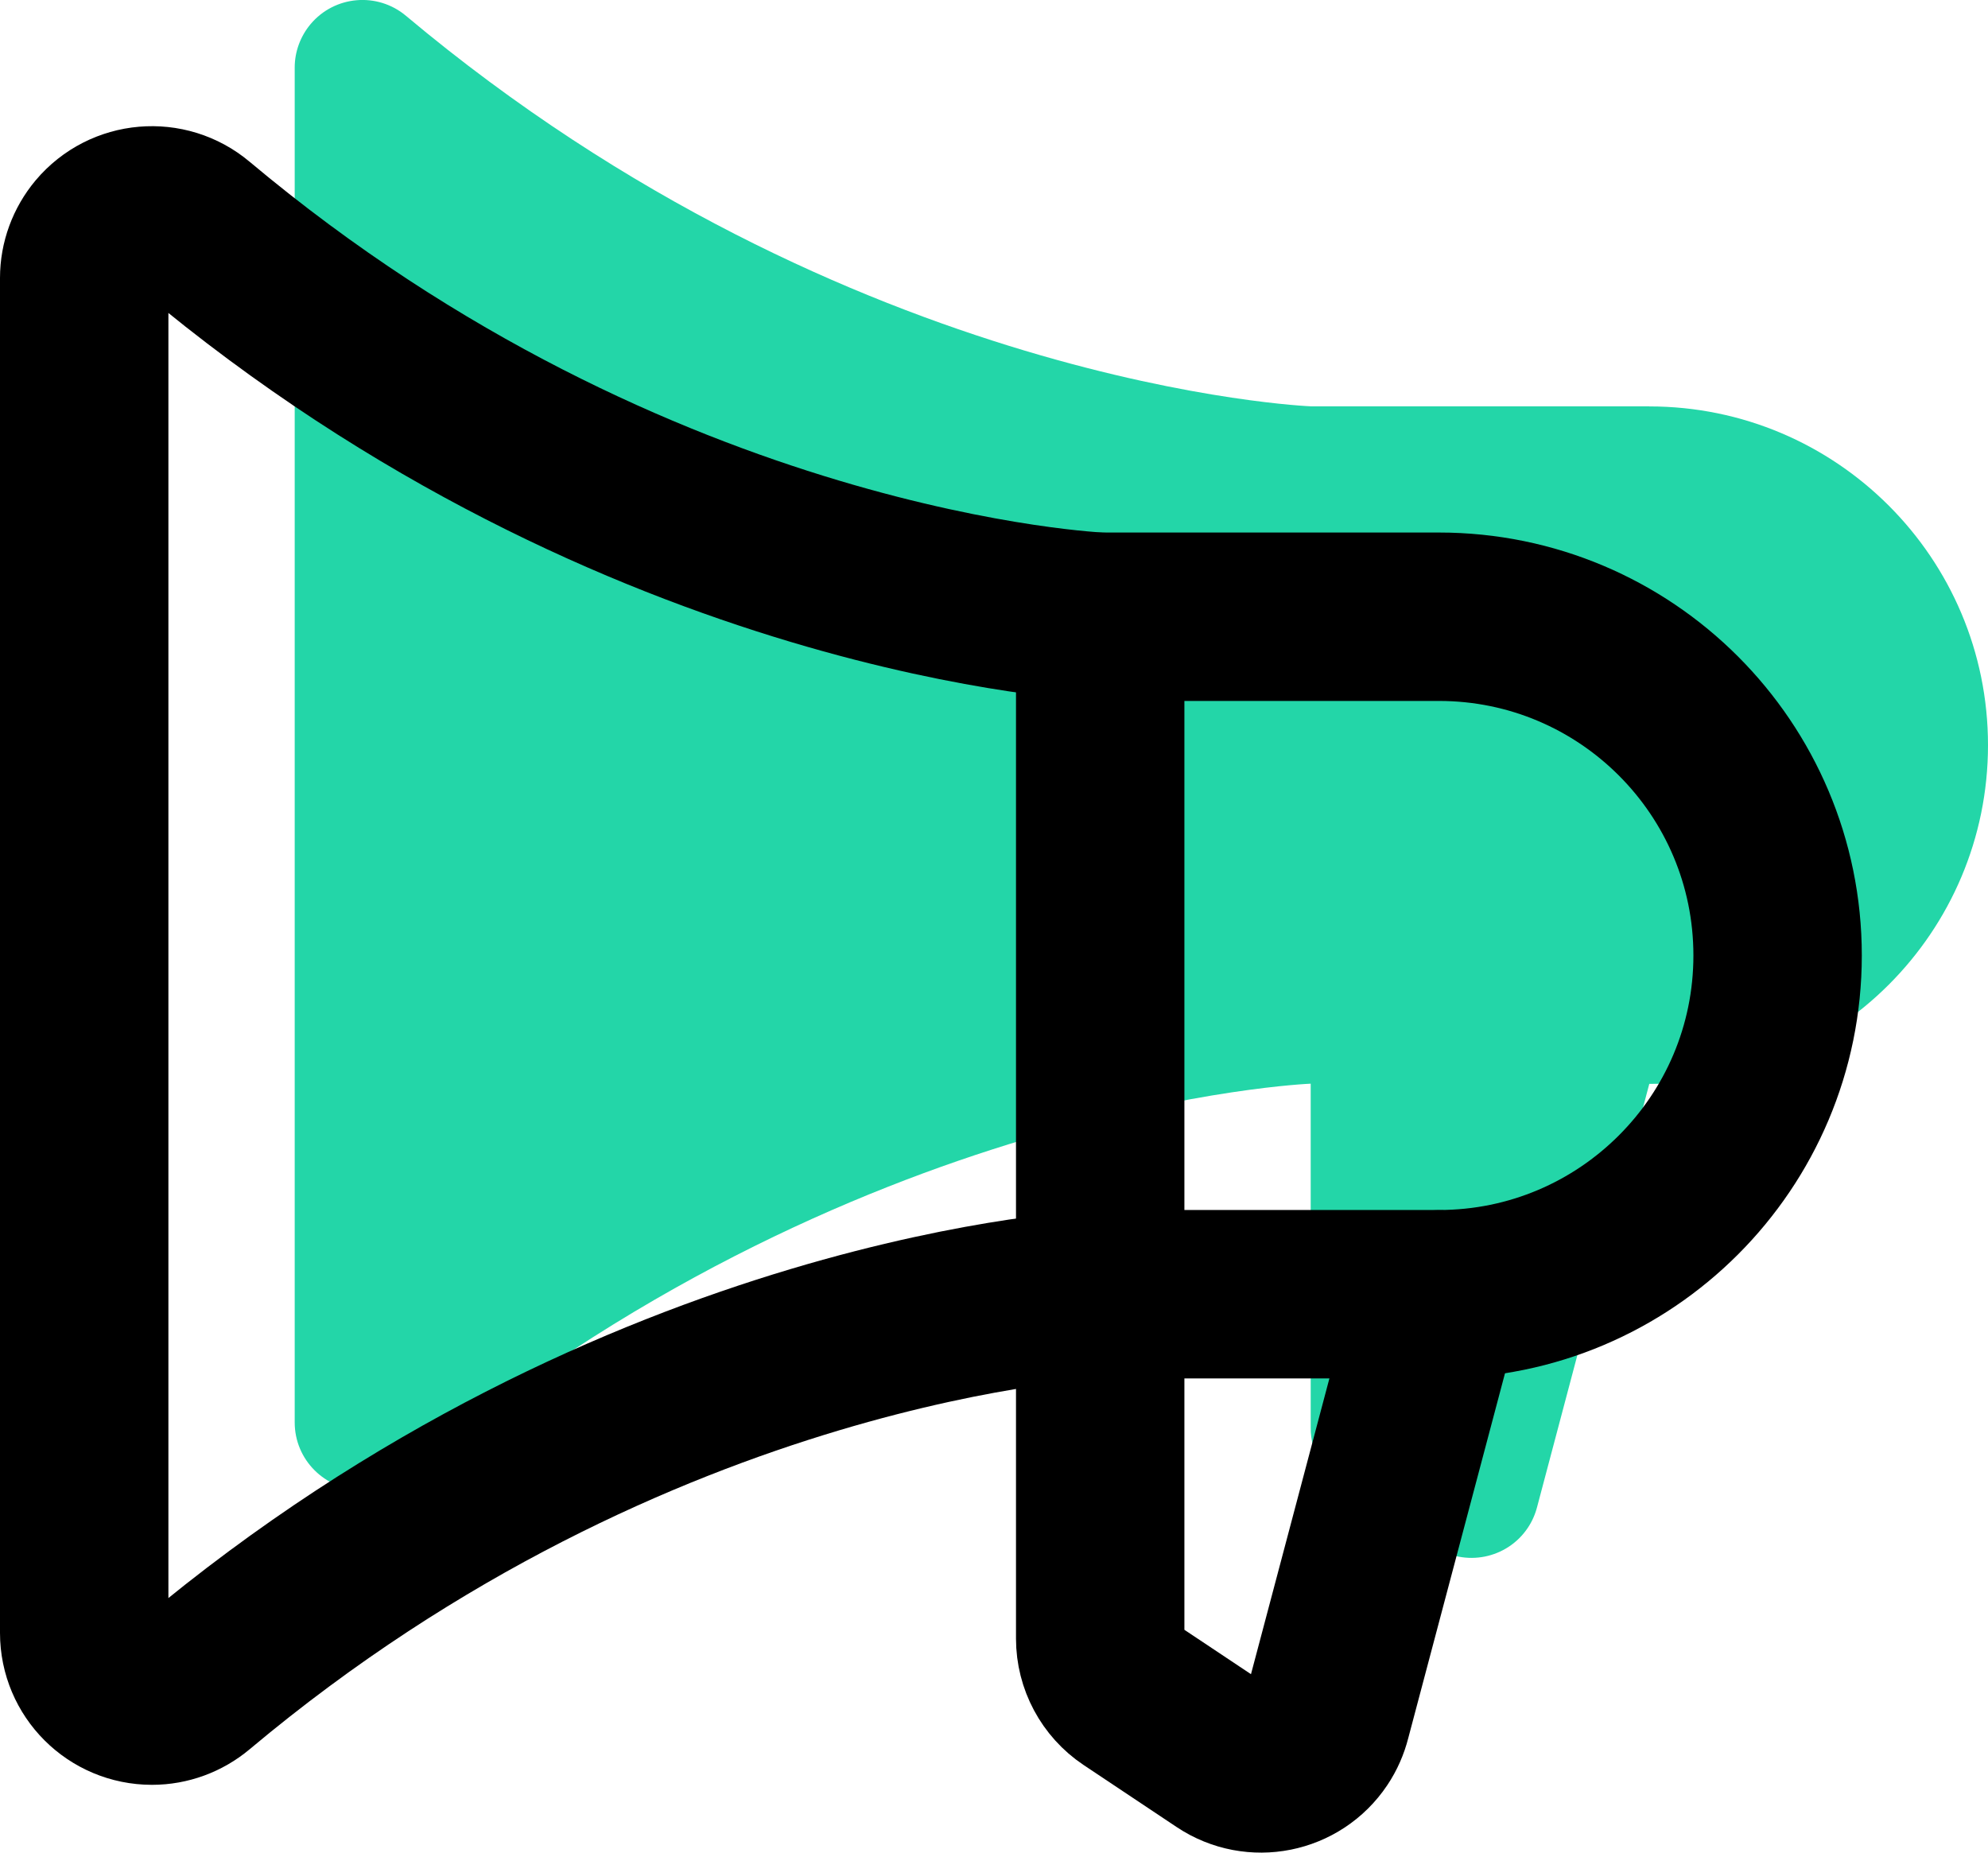
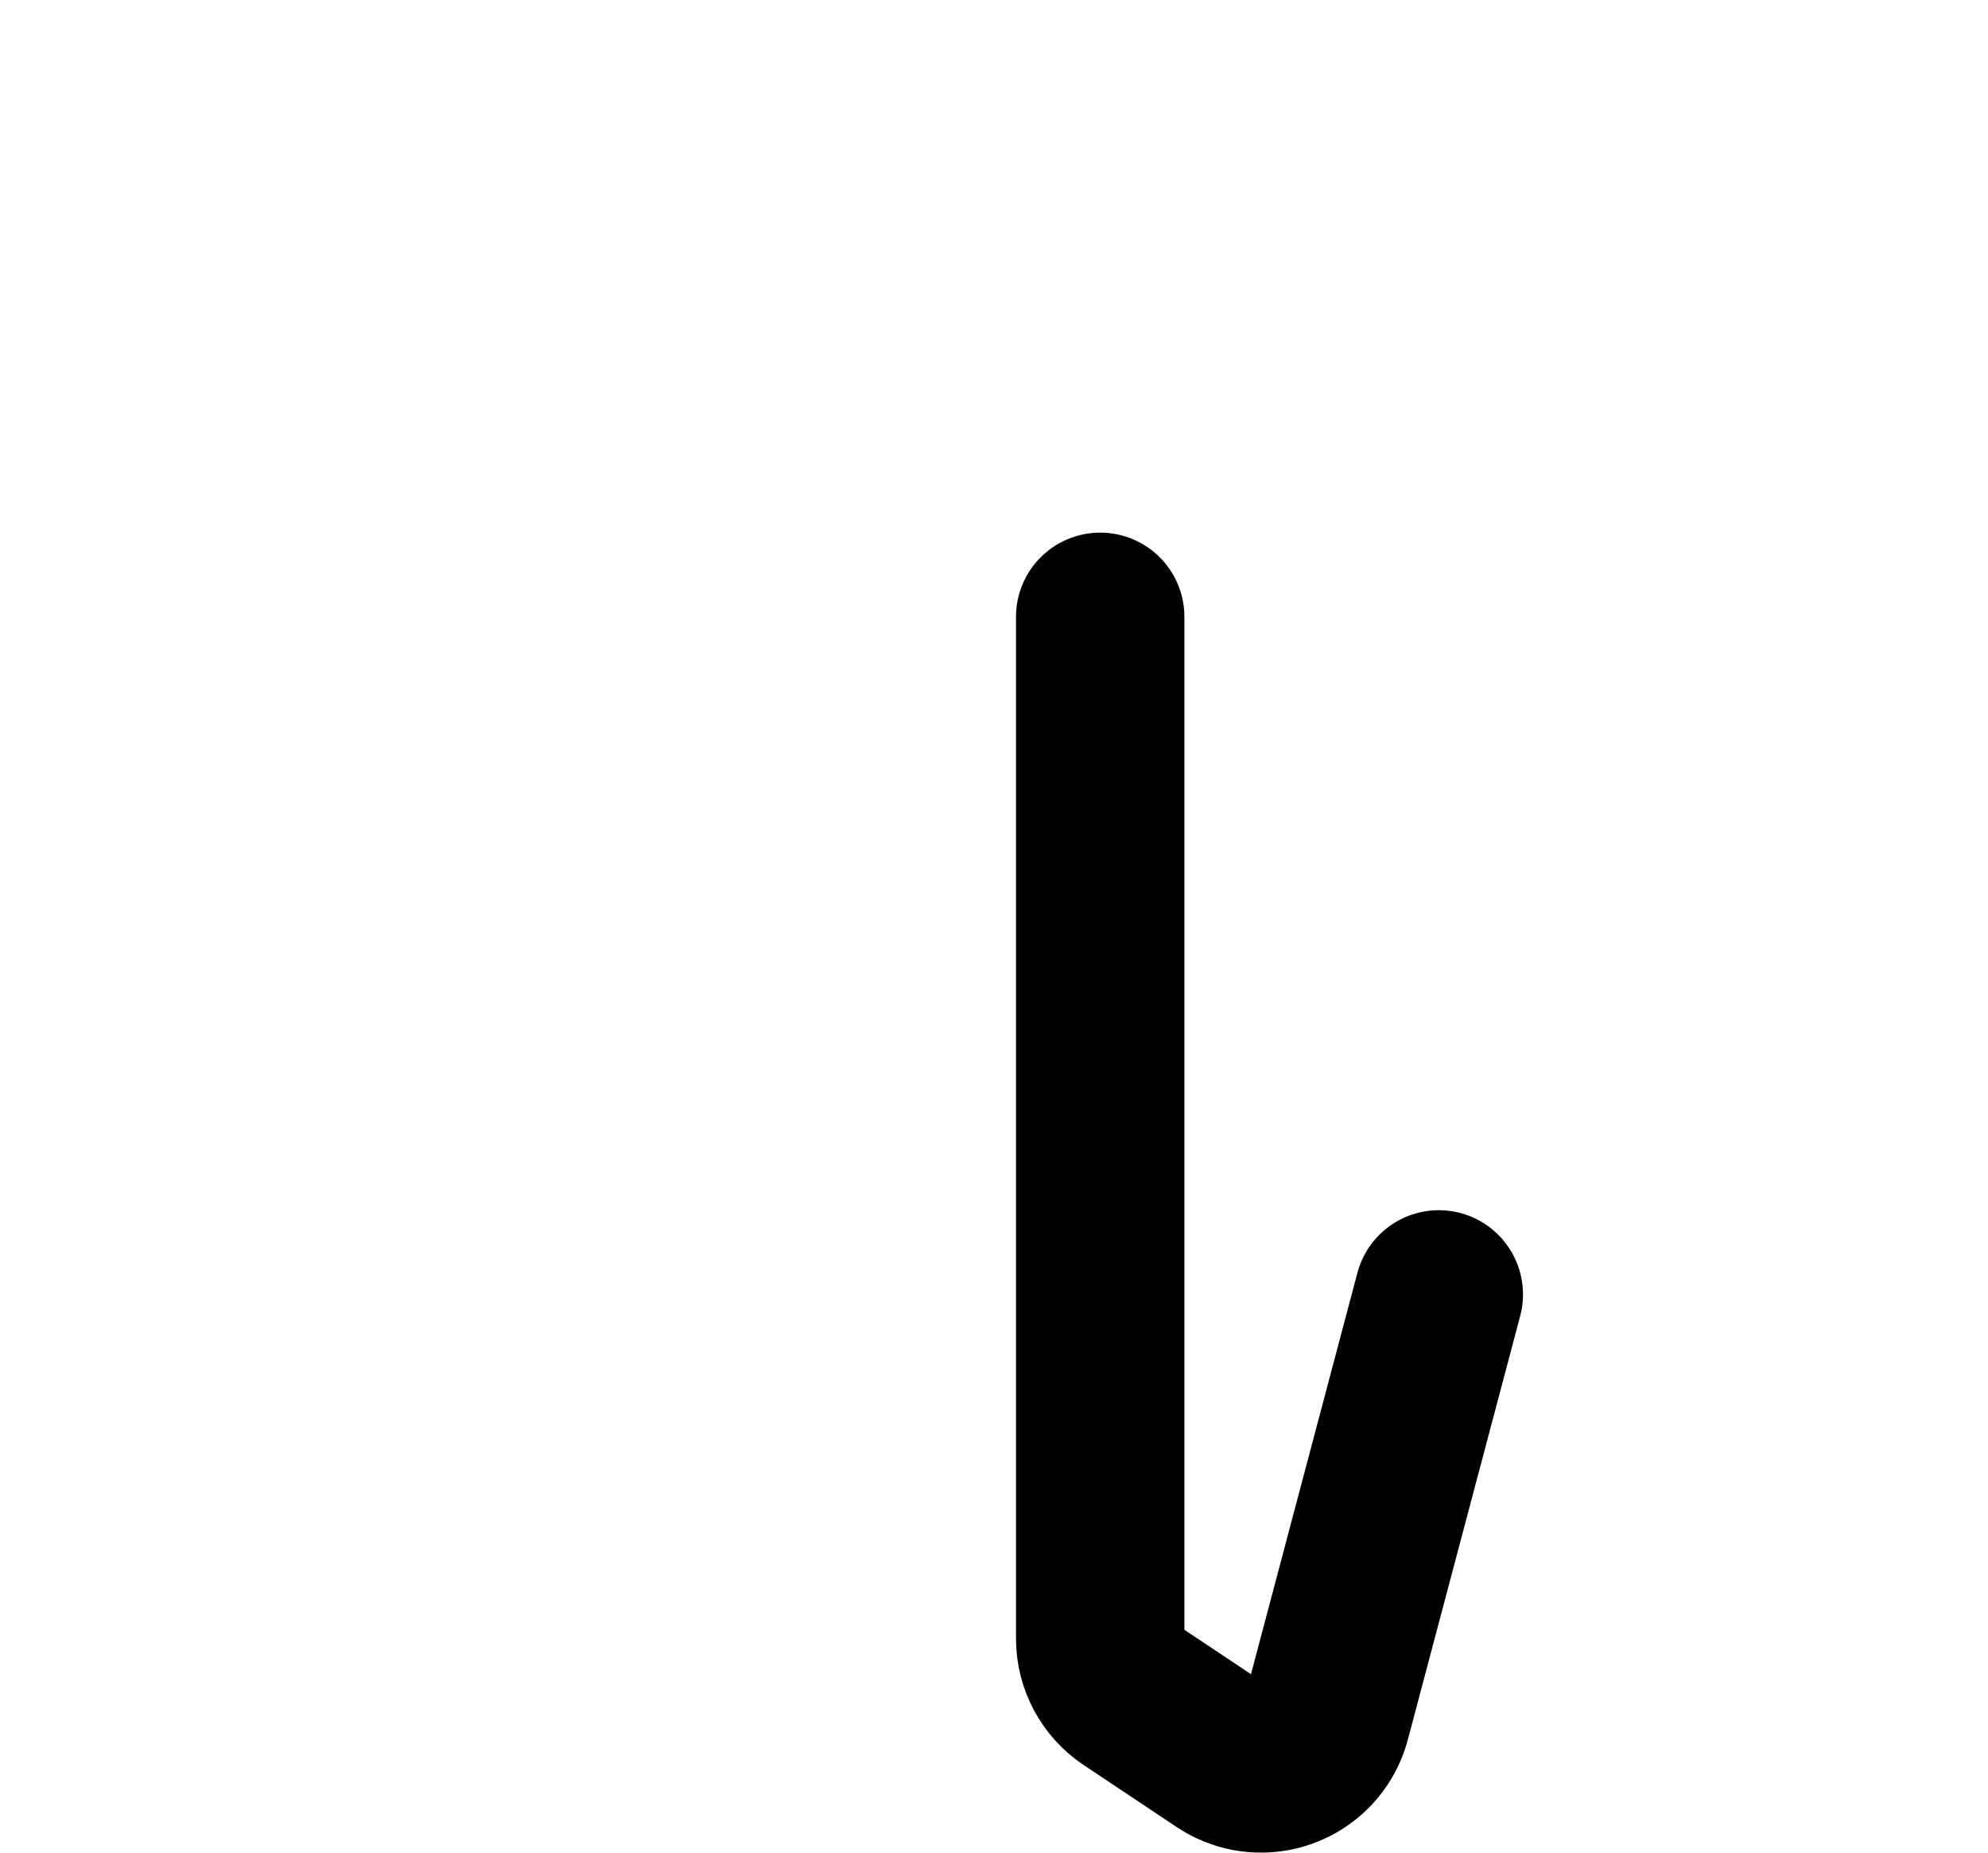
<svg xmlns="http://www.w3.org/2000/svg" id="Layer_2" data-name="Layer 2" viewBox="0 0 188.88 176">
  <defs>
    <style> .cls-1 { fill: none; stroke: #000; stroke-linecap: round; stroke-linejoin: round; stroke-width: 16px; } .cls-2 { fill: #23d6a8; } </style>
  </defs>
  <g id="Layer_1-2" data-name="Layer 1">
    <g>
-       <path class="cls-2" d="M156.71,38.6h-32.18s-43.8-1.74-85.95-37.09c-2.72-2.29-6.78-1.94-9.07.78-.97,1.16-1.51,2.62-1.51,4.13v128.71c0,3.55,2.88,6.43,6.44,6.43,1.52,0,2.98-.54,4.14-1.51,42.15-35.36,85.95-37.1,85.95-37.1v32.72c0,2.15,1.08,4.16,2.86,5.35l8.85,5.9c2.96,1.97,6.95,1.17,8.92-1.78.41-.61.71-1.3.89-2.01l10.65-40.16c17.77,0,32.18-14.41,32.18-32.18s-14.41-32.18-32.18-32.18Z" />
      <g>
        <path class="cls-1" d="M104.53,58.6v97.07c0,2.15,1.08,4.16,2.86,5.35l8.85,5.9c2.96,1.97,6.95,1.17,8.92-1.78.41-.61.71-1.3.89-2.01l10.65-40.16" />
-         <path class="cls-1" d="M8,155.13c0,3.55,2.88,6.43,6.44,6.43,1.52,0,2.98-.54,4.14-1.51,42.15-35.36,85.95-37.1,85.95-37.1h32.18c17.77,0,32.18-14.41,32.18-32.18s-14.41-32.18-32.18-32.18h-32.18s-43.8-1.74-85.95-37.09c-2.72-2.29-6.78-1.94-9.07.78-.97,1.16-1.51,2.62-1.51,4.13v128.71Z" />
      </g>
    </g>
  </g>
</svg>